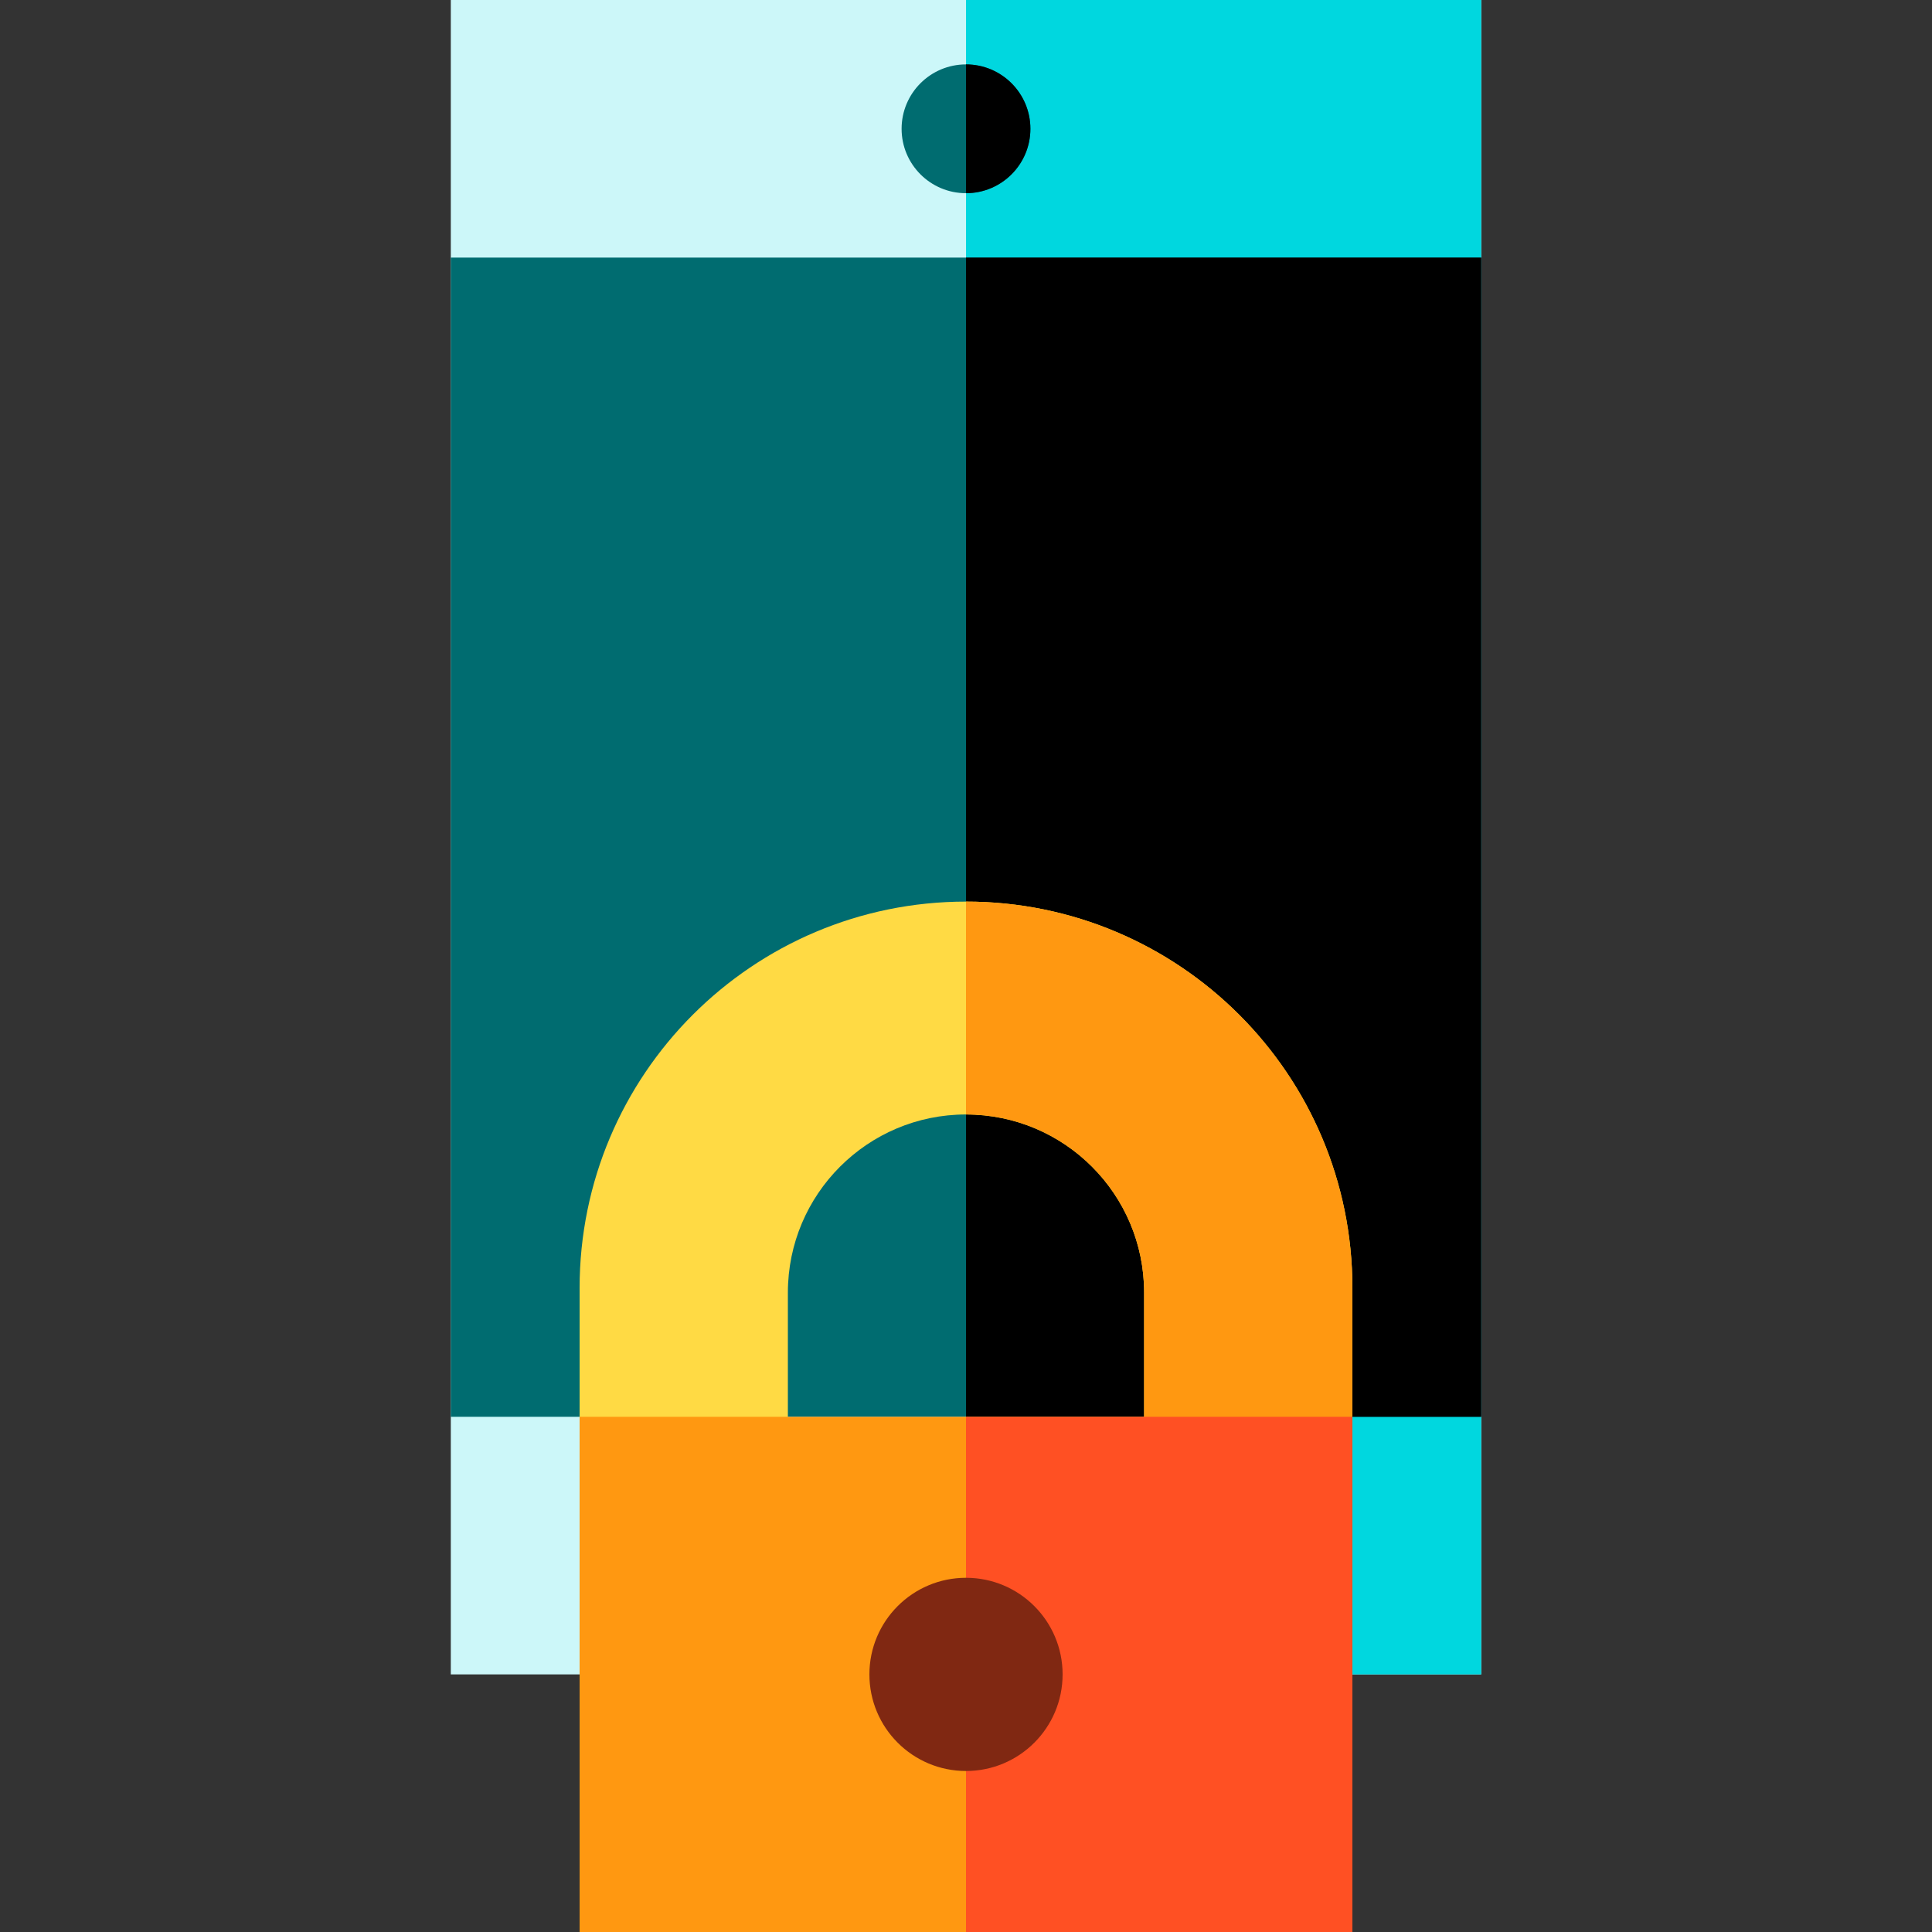
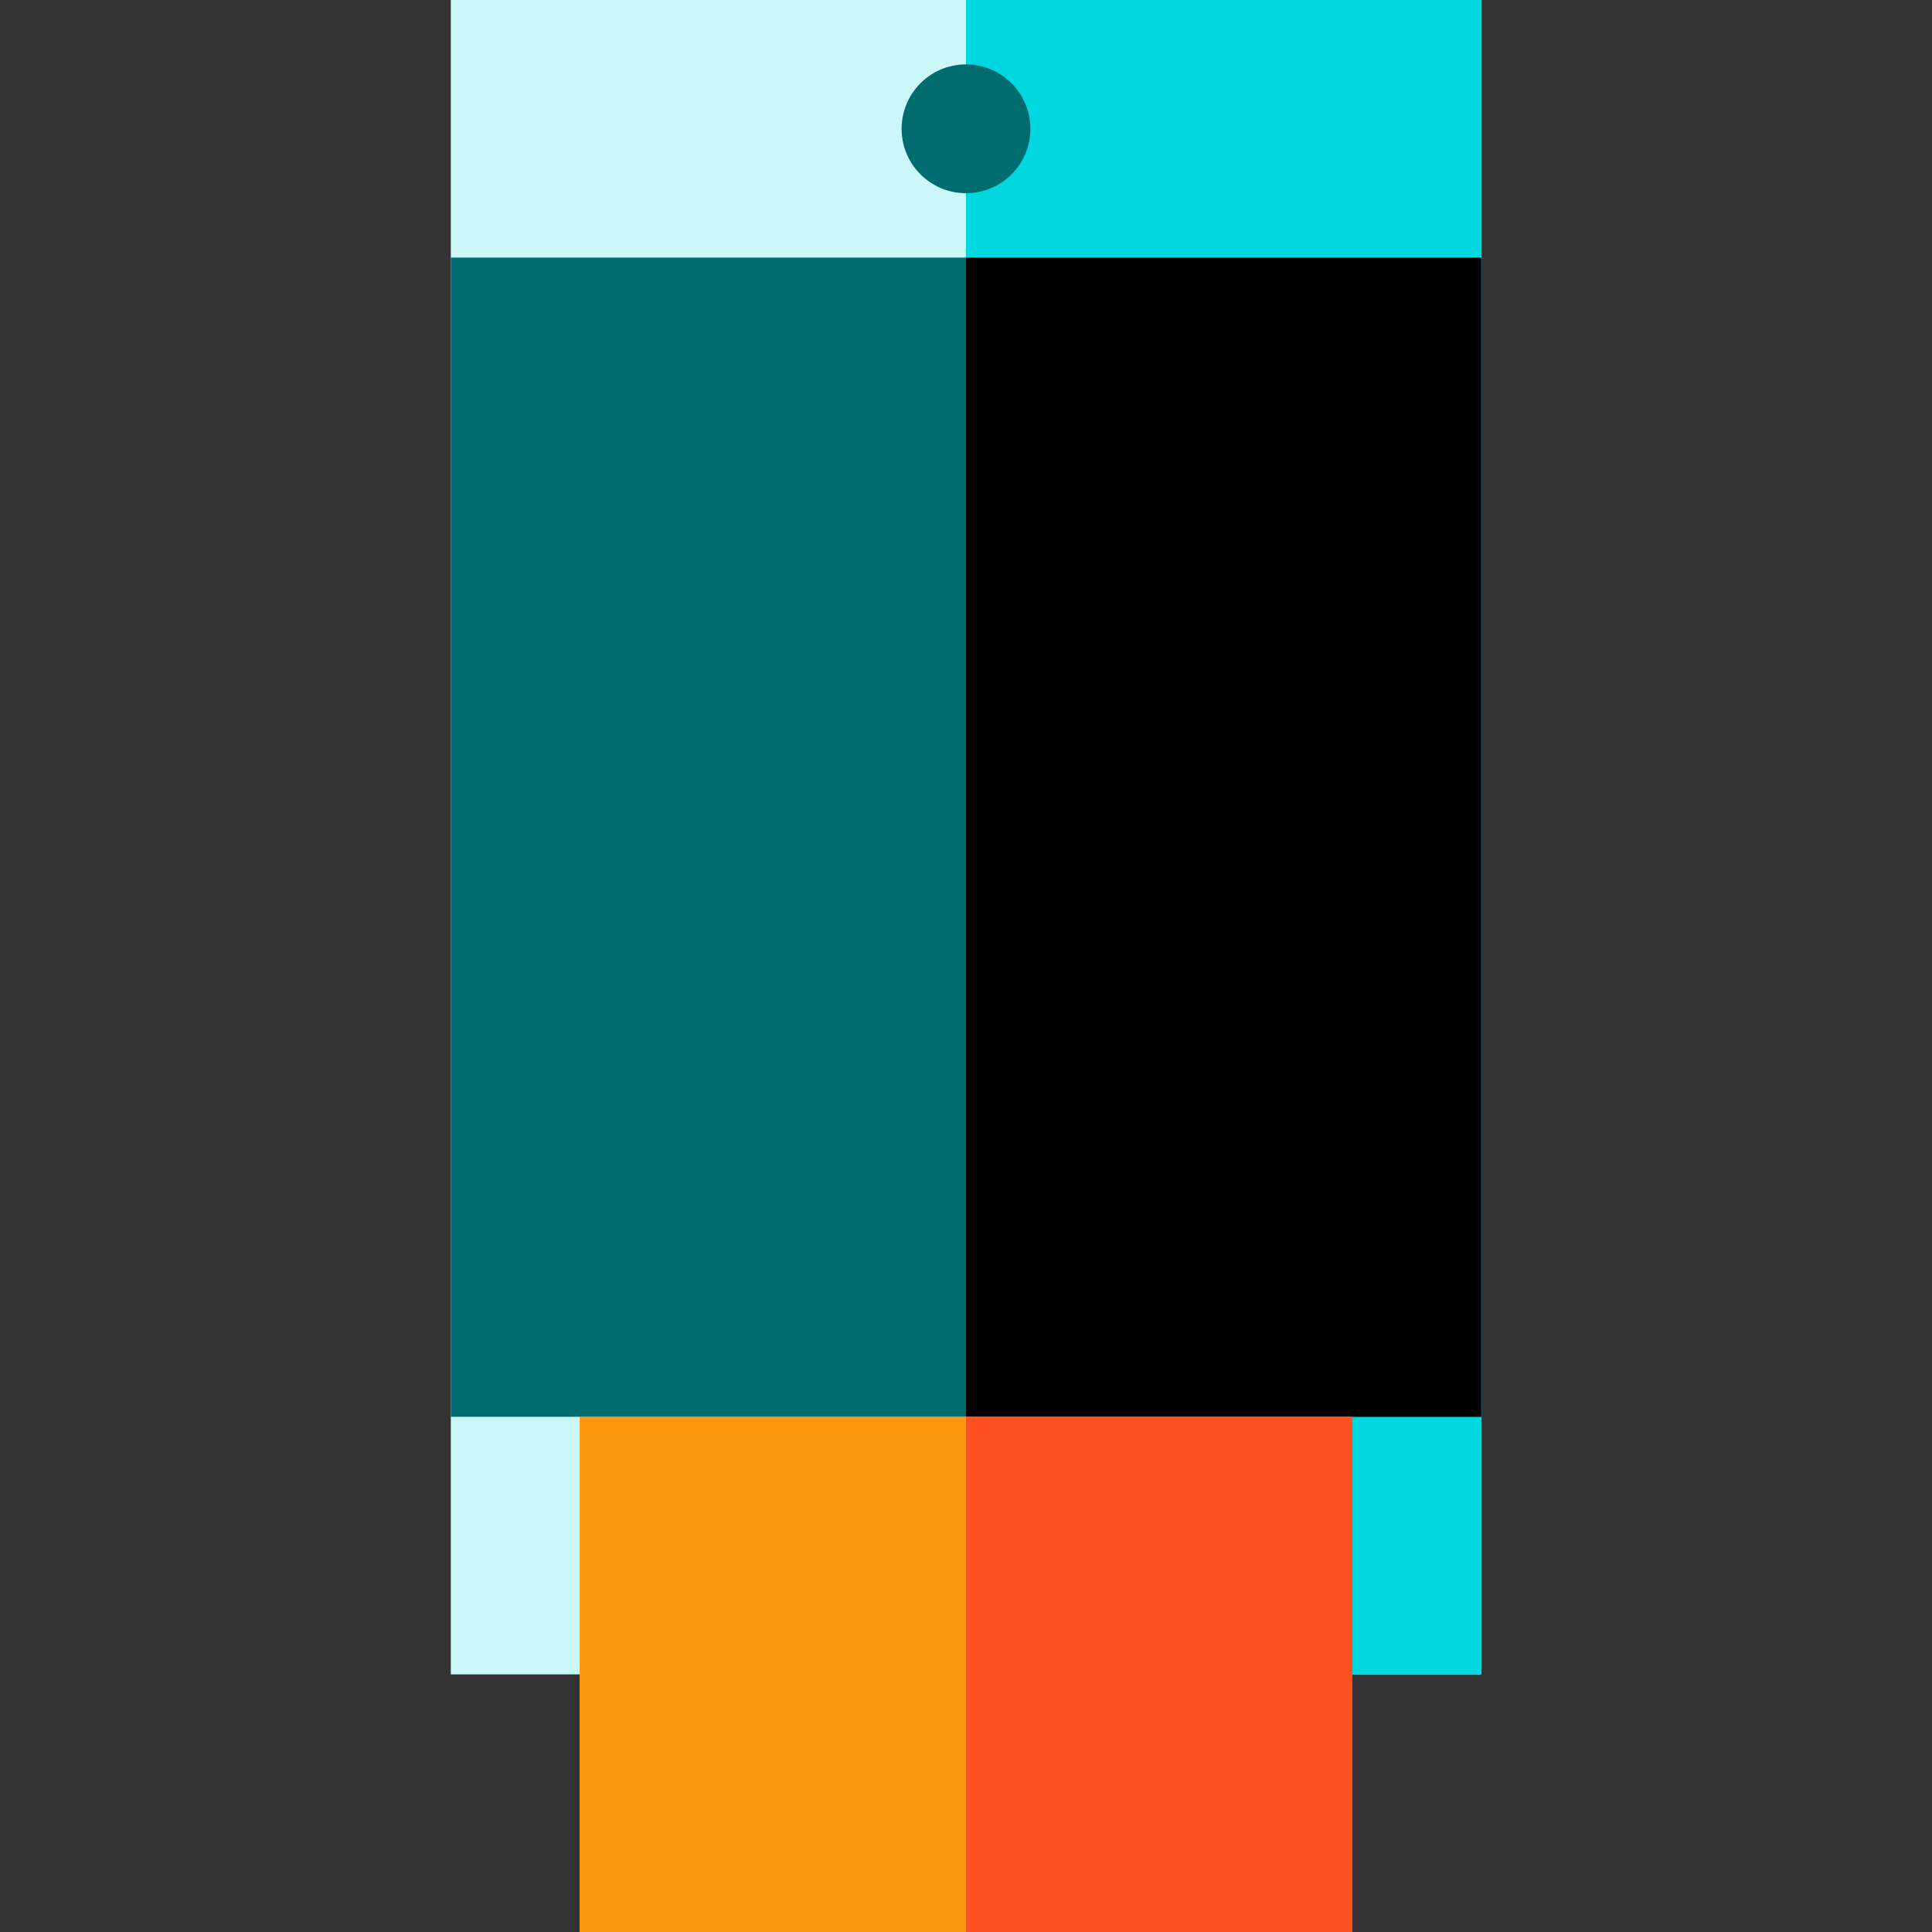
<svg xmlns="http://www.w3.org/2000/svg" version="1.1" id="Layer_1" viewBox="0 0 300.001 300.001" xml:space="preserve">
  <rect x="0" y="0" width="300.001" height="300.001" fill="#333333" stroke="none" />
  <g id="XMLID_5_">
    <rect id="XMLID_523_" x="70.001" style="fill:#CCF7F9;" width="160" height="260" />
    <rect id="XMLID_535_" x="150.001" style="fill:#00D7DF;" width="80" height="260" />
    <rect id="XMLID_536_" x="70.001" y="40" style="fill:#006C70;" width="160" height="180" />
    <rect id="XMLID_677_" x="150.001" y="40" width="80" height="180" />
    <g id="XMLID_33_">
-       <path id="XMLID_38_" style="fill:#FFDA44;" d="M122.342,238.334v-37.618c0-15.275,12.383-27.66,27.659-27.66    s27.66,12.385,27.66,27.66v37.618h32.34V200c0-33.137-26.863-60-60-60s-60,26.863-60,60v38.334H122.342z" />
-       <path id="XMLID_37_" style="fill:#FF9811;" d="M150.001,140c0,10.084,0,24.334,0,33.056c15.276,0,27.66,12.385,27.66,27.66v37.618    h32.34V200C210.001,166.863,183.137,140,150.001,140z" />
      <rect id="XMLID_679_" x="90.001" y="220" style="fill:#FF9811;" width="120" height="80.001" />
      <rect id="XMLID_680_" x="150.001" y="220" style="fill:#FF5023;" width="60" height="80.001" />
-       <circle id="XMLID_681_" style="fill:#802812;" cx="150.001" cy="260" r="15" />
    </g>
    <circle id="XMLID_678_" style="fill:#006C70;" cx="150.001" cy="20" r="10" />
-     <path id="XMLID_682_" d="M150.001,10c5.523,0,10,4.477,10,10s-4.477,10-10,10" />
  </g>
</svg>